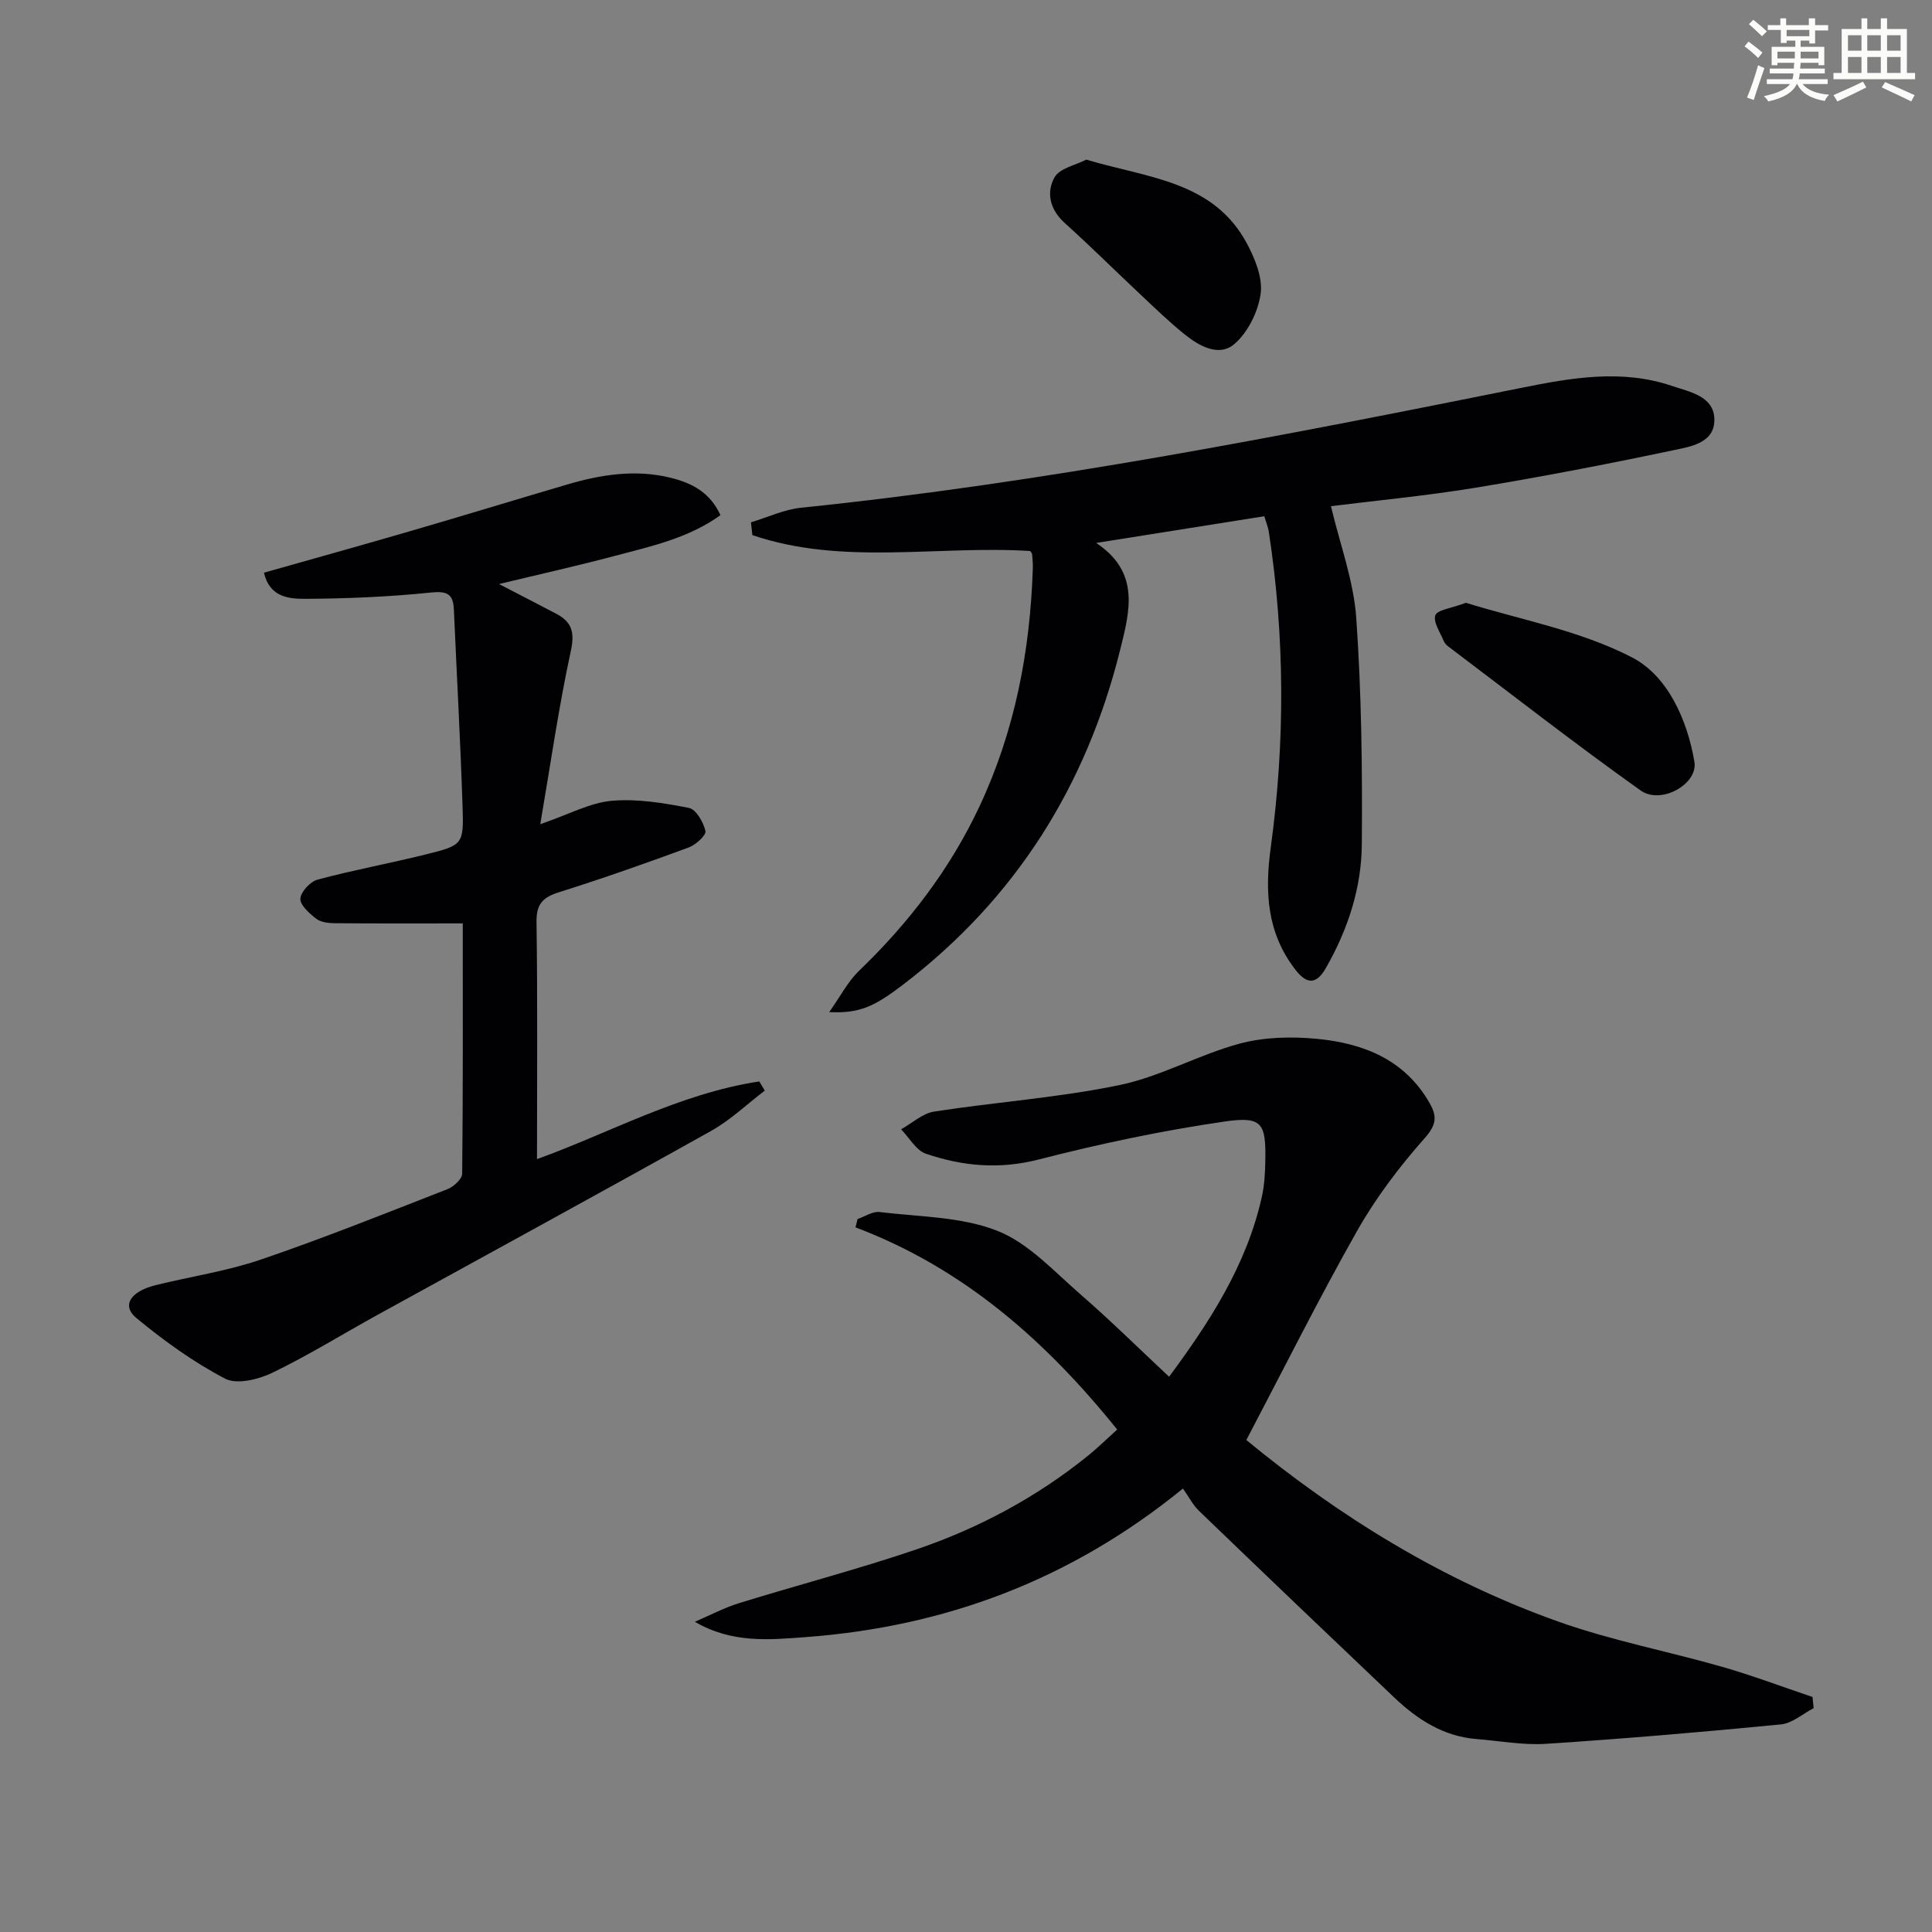
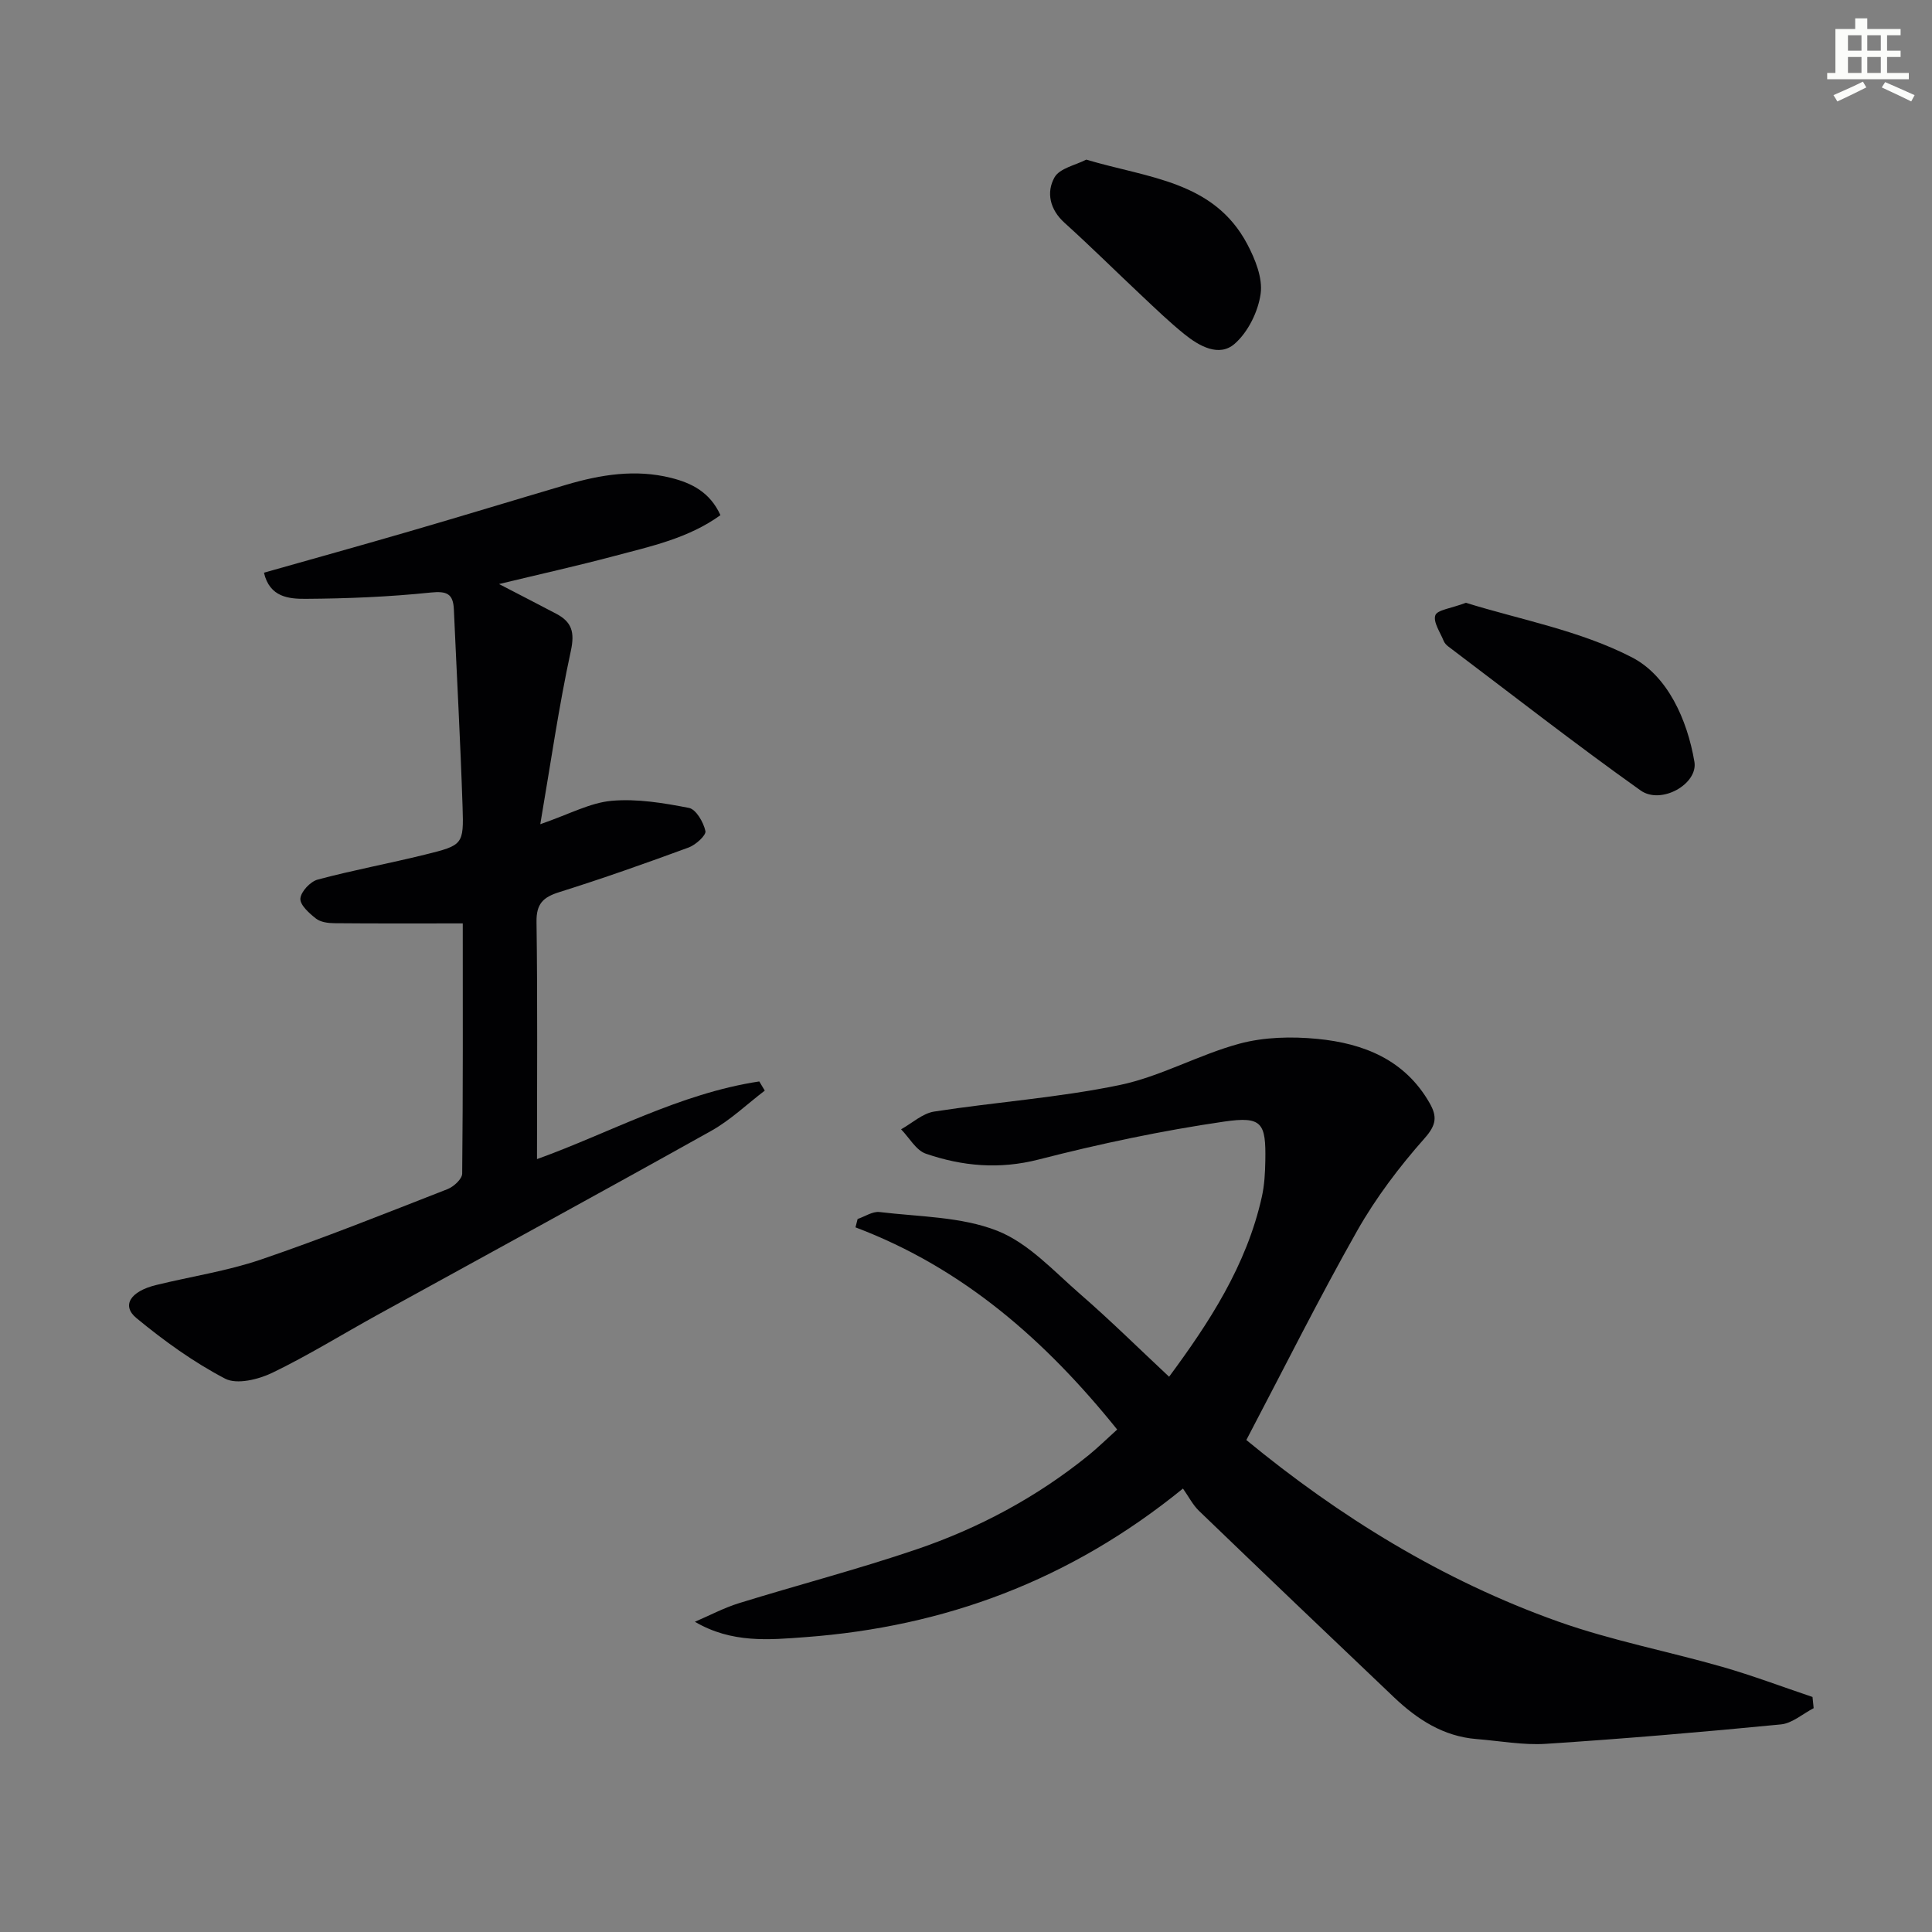
<svg xmlns="http://www.w3.org/2000/svg" enable-background="new 0 0 400 400" viewBox="0 0 400 400">
  <rect x="0" y="0" width="400" height="400" fill="#808080" stroke="none" />
  <g fill="#010103">
    <path d="m258.04 298.14c19.1 15.73 40.51 29.03 64.55 37.58 11.05 3.93 22.7 6.15 34.01 9.39 6.3 1.81 12.45 4.14 18.66 6.23.08.77.16 1.55.24 2.32-2.26 1.16-4.43 3.13-6.78 3.36-16.19 1.58-32.41 2.96-48.64 4.02-4.76.31-9.6-.61-14.4-.99-6.83-.55-12.22-4.05-17.01-8.59-13.52-12.84-27-25.72-40.43-38.65-1.29-1.25-2.14-2.95-3.32-4.62-23.46 19.09-49.45 28.62-78.15 30.76-7.5.56-15.25 1.31-22.9-3.18 3.05-1.3 6.01-2.89 9.16-3.86 12.19-3.77 24.57-7 36.64-11.1 12.98-4.41 25.01-10.85 35.72-19.53 1.92-1.56 3.69-3.31 5.91-5.31-14.79-18.38-31.82-33.41-54.18-41.86.15-.58.3-1.16.44-1.73 1.52-.51 3.11-1.62 4.55-1.44 8.19.99 16.88.94 24.36 3.88 6.48 2.55 11.75 8.41 17.24 13.17 6.25 5.43 12.15 11.27 18.34 17.05 8.21-11.11 16.04-22.99 19.21-37.29.53-2.41.67-4.94.71-7.42.14-7.81-.63-9.27-8.5-8.12-12.92 1.88-25.76 4.6-38.41 7.85-8.14 2.09-15.78 1.4-23.37-1.2-2.04-.7-3.43-3.31-5.13-5.05 2.27-1.26 4.43-3.29 6.84-3.67 12.78-1.98 25.76-2.87 38.39-5.49 8.5-1.76 16.39-6.29 24.83-8.57 5.12-1.38 10.82-1.51 16.14-.99 9.56.93 18.12 4.31 23.25 13.33 1.54 2.72 1.4 4.47-1.04 7.22-5.22 5.89-10.08 12.3-13.96 19.14-7.92 13.99-15.1 28.39-22.97 43.36z" />
    <path d="m95.81 191.18c-9.38 0-17.99.04-26.6-.04-1.29-.01-2.85-.22-3.79-.96-1.39-1.09-3.33-2.82-3.23-4.14.11-1.44 2.06-3.52 3.58-3.93 7.36-1.97 14.87-3.35 22.26-5.18 7.81-1.93 8-2.05 7.74-9.9-.45-13.62-1.2-27.22-1.8-40.83-.14-3.26-1.42-3.87-4.81-3.52-8.58.89-17.24 1.25-25.88 1.3-3.39.02-7.45-.28-8.63-5.41 10.24-2.9 20.24-5.68 30.2-8.58 10.83-3.15 21.62-6.45 32.44-9.64 7.09-2.09 14.27-3.25 21.61-1.42 4.32 1.08 8.09 2.97 10.26 7.73-6.65 4.8-14.45 6.46-22.06 8.48-7.64 2.03-15.37 3.75-23.78 5.78 4.38 2.27 8.12 4.19 11.84 6.15 3.21 1.69 3.87 3.79 3.03 7.68-2.51 11.57-4.18 23.32-6.33 35.89 6.02-2.07 10.3-4.44 14.77-4.84 5.27-.47 10.76.45 16.01 1.47 1.47.29 3.01 2.96 3.41 4.79.19.87-2 2.86-3.46 3.4-8.86 3.26-17.77 6.41-26.78 9.24-3.35 1.05-4.79 2.4-4.73 6.18.23 16.29.1 32.59.1 49.1 14.84-5.33 29.51-13.58 46.02-16.08.38.63.76 1.27 1.14 1.9-3.68 2.8-7.09 6.09-11.09 8.33-22.93 12.82-46 25.38-69 38.05-7.29 4.01-14.38 8.42-21.85 12.03-2.88 1.39-7.36 2.5-9.8 1.22-6.53-3.41-12.64-7.82-18.35-12.53-3.13-2.58-1.29-5.53 4.04-6.84 7.24-1.78 14.7-2.89 21.72-5.28 13.03-4.45 25.83-9.58 38.66-14.59 1.27-.5 3-2.09 3.02-3.19.18-17.13.12-34.25.12-51.82z" />
-     <path d="m275.56 104.8c1.85 7.85 4.7 15.42 5.24 23.16 1.09 15.58 1.27 31.24 1.15 46.87-.07 9.04-2.89 17.62-7.43 25.57-2.09 3.67-4.1 3.26-6.36.32-5.87-7.63-6.33-16.05-5.05-25.38 2.96-21.67 2.91-43.44-.4-65.13-.17-1.13-.63-2.22-.95-3.33-11.36 1.8-22.59 3.59-34.81 5.53 9.12 6.06 6.98 14.03 4.98 22.08-7.03 28.28-21.67 51.57-44.92 69.34-6 4.58-9.05 6.02-15.33 5.72 2.36-3.33 3.87-6.34 6.17-8.55 10.3-9.91 18.84-21.05 24.93-34.02 7.32-15.59 10.49-32.11 11.05-49.22.03-.99-.04-2-.14-2.99-.03-.29-.32-.55-.41-.69-19.23-1.2-38.79 3.07-57.51-3.29-.1-.88-.19-1.77-.29-2.65 3.46-1.04 6.85-2.66 10.38-3.02 50.27-5.17 99.76-14.9 149.23-24.84 10.24-2.06 20.67-3.9 31.04-.39 3.71 1.26 8.65 2.1 8.81 6.82.17 5.09-5.07 5.78-8.7 6.55-13.61 2.87-27.28 5.5-41.01 7.76-10.28 1.67-20.65 2.65-29.67 3.78z" />
    <path d="m303.5 124.8c11.02 3.44 23.56 5.71 34.38 11.3 7.33 3.78 11.44 12.82 12.93 21.62.78 4.6-6.9 8.96-11.15 5.93-13.51-9.61-26.59-19.83-39.83-29.82-.39-.29-.76-.71-.94-1.15-.71-1.78-2.2-3.88-1.72-5.29.4-1.13 3.23-1.41 6.33-2.59z" />
    <path d="m224.9 33.05c12.85 3.83 26.41 4.41 33.34 17.51 1.64 3.11 3.22 7.02 2.76 10.27-.52 3.7-2.61 7.94-5.39 10.36-3.21 2.79-7.32.48-10.39-2-3.1-2.5-5.98-5.28-8.88-8.01-5.33-5-10.52-10.16-15.94-15.05-3.06-2.76-3.8-6.31-2.09-9.38 1.06-1.93 4.43-2.57 6.59-3.7z" />
  </g>
-   <path d="m361.2 9.6.8-1c.9.7 1.9 1.4 2.9 2.3l-.9 1.1c-1-1-2-1.8-2.8-2.4zm.5 10.6c.9-2.1 1.6-4.3 2.3-6.7.4.2.8.4 1.3.6-.7 2.1-1.5 4.3-2.2 6.6zm.4-15.2.9-.9c1 .8 2 1.6 2.8 2.4l-1 1c-.9-.9-1.8-1.7-2.7-2.5zm12.5-1.2h1.2v1.4h2.7v1.1h-2.7v2.7h-1.2v-.6h-1.8v1.3h4.9v3.8h-1.2v-.5h-3.7c0 .4-.1.9-.1 1.2h5.1v1h-5.2c0 .5-.1.9-.2 1.2h6v1h-5.2c1.1 1.3 2.9 2 5.5 2.2-.4.4-.7.8-.9 1.3-2.9-.5-4.8-1.6-5.7-3.5h-.1c-.8 1.7-2.7 2.9-5.9 3.6-.2-.4-.6-.8-.9-1.1 2.8-.6 4.6-1.4 5.4-2.5h-4.8v-1h5.3c.1-.3.2-.7.2-1.2h-4.9v-1h5c0-.4 0-.8.1-1.2h-3.5v.5h-1.2v-3.8h4.9v-1.3h-1.8v.5h-1.2v-2.7h-2.7v-1h2.6v-1.4h1.2v1.4h4.7v-1.4zm-6.6 8.3h3.6c0-.4 0-.9 0-1.4h-3.6zm1.9-4.6h4.7v-1.3h-4.7zm6.6 3.2h-3.7v1.4h3.7z" fill="#fbfcfa" />
-   <path d="m385.3 3.8h1.3v2.2h2.8v-2.2h1.3v2.2h4.1v9.1h1.7v1.3h-16.9v-1.3h1.7v-9.1h4.1v-2.2zm.4 13.1.7 1.2c-1.8.9-3.8 1.9-6 2.9-.2-.4-.5-.8-.8-1.3 2.3-1 4.3-1.9 6.1-2.8zm-3.1-6.4h2.8v-3.2h-2.8zm0 4.6h2.8v-3.3h-2.8zm4-4.6h2.8v-3.2h-2.8zm0 4.6h2.8v-3.3h-2.8zm3.7 1.9c2.1.9 4.1 1.8 6.1 2.7l-.7 1.3c-2.2-1.1-4.2-2-6.1-2.9zm3.2-9.7h-2.8v3.2h2.8zm-2.8 7.8h2.8v-3.3h-2.8z" fill="#fbfcfa" />
+   <path d="m385.3 3.8h1.3v2.2h2.8v-2.2v2.2h4.1v9.1h1.7v1.3h-16.9v-1.3h1.7v-9.1h4.1v-2.2zm.4 13.1.7 1.2c-1.8.9-3.8 1.9-6 2.9-.2-.4-.5-.8-.8-1.3 2.3-1 4.3-1.9 6.1-2.8zm-3.1-6.4h2.8v-3.2h-2.8zm0 4.6h2.8v-3.3h-2.8zm4-4.6h2.8v-3.2h-2.8zm0 4.6h2.8v-3.3h-2.8zm3.7 1.9c2.1.9 4.1 1.8 6.1 2.7l-.7 1.3c-2.2-1.1-4.2-2-6.1-2.9zm3.2-9.7h-2.8v3.2h2.8zm-2.8 7.8h2.8v-3.3h-2.8z" fill="#fbfcfa" />
</svg>